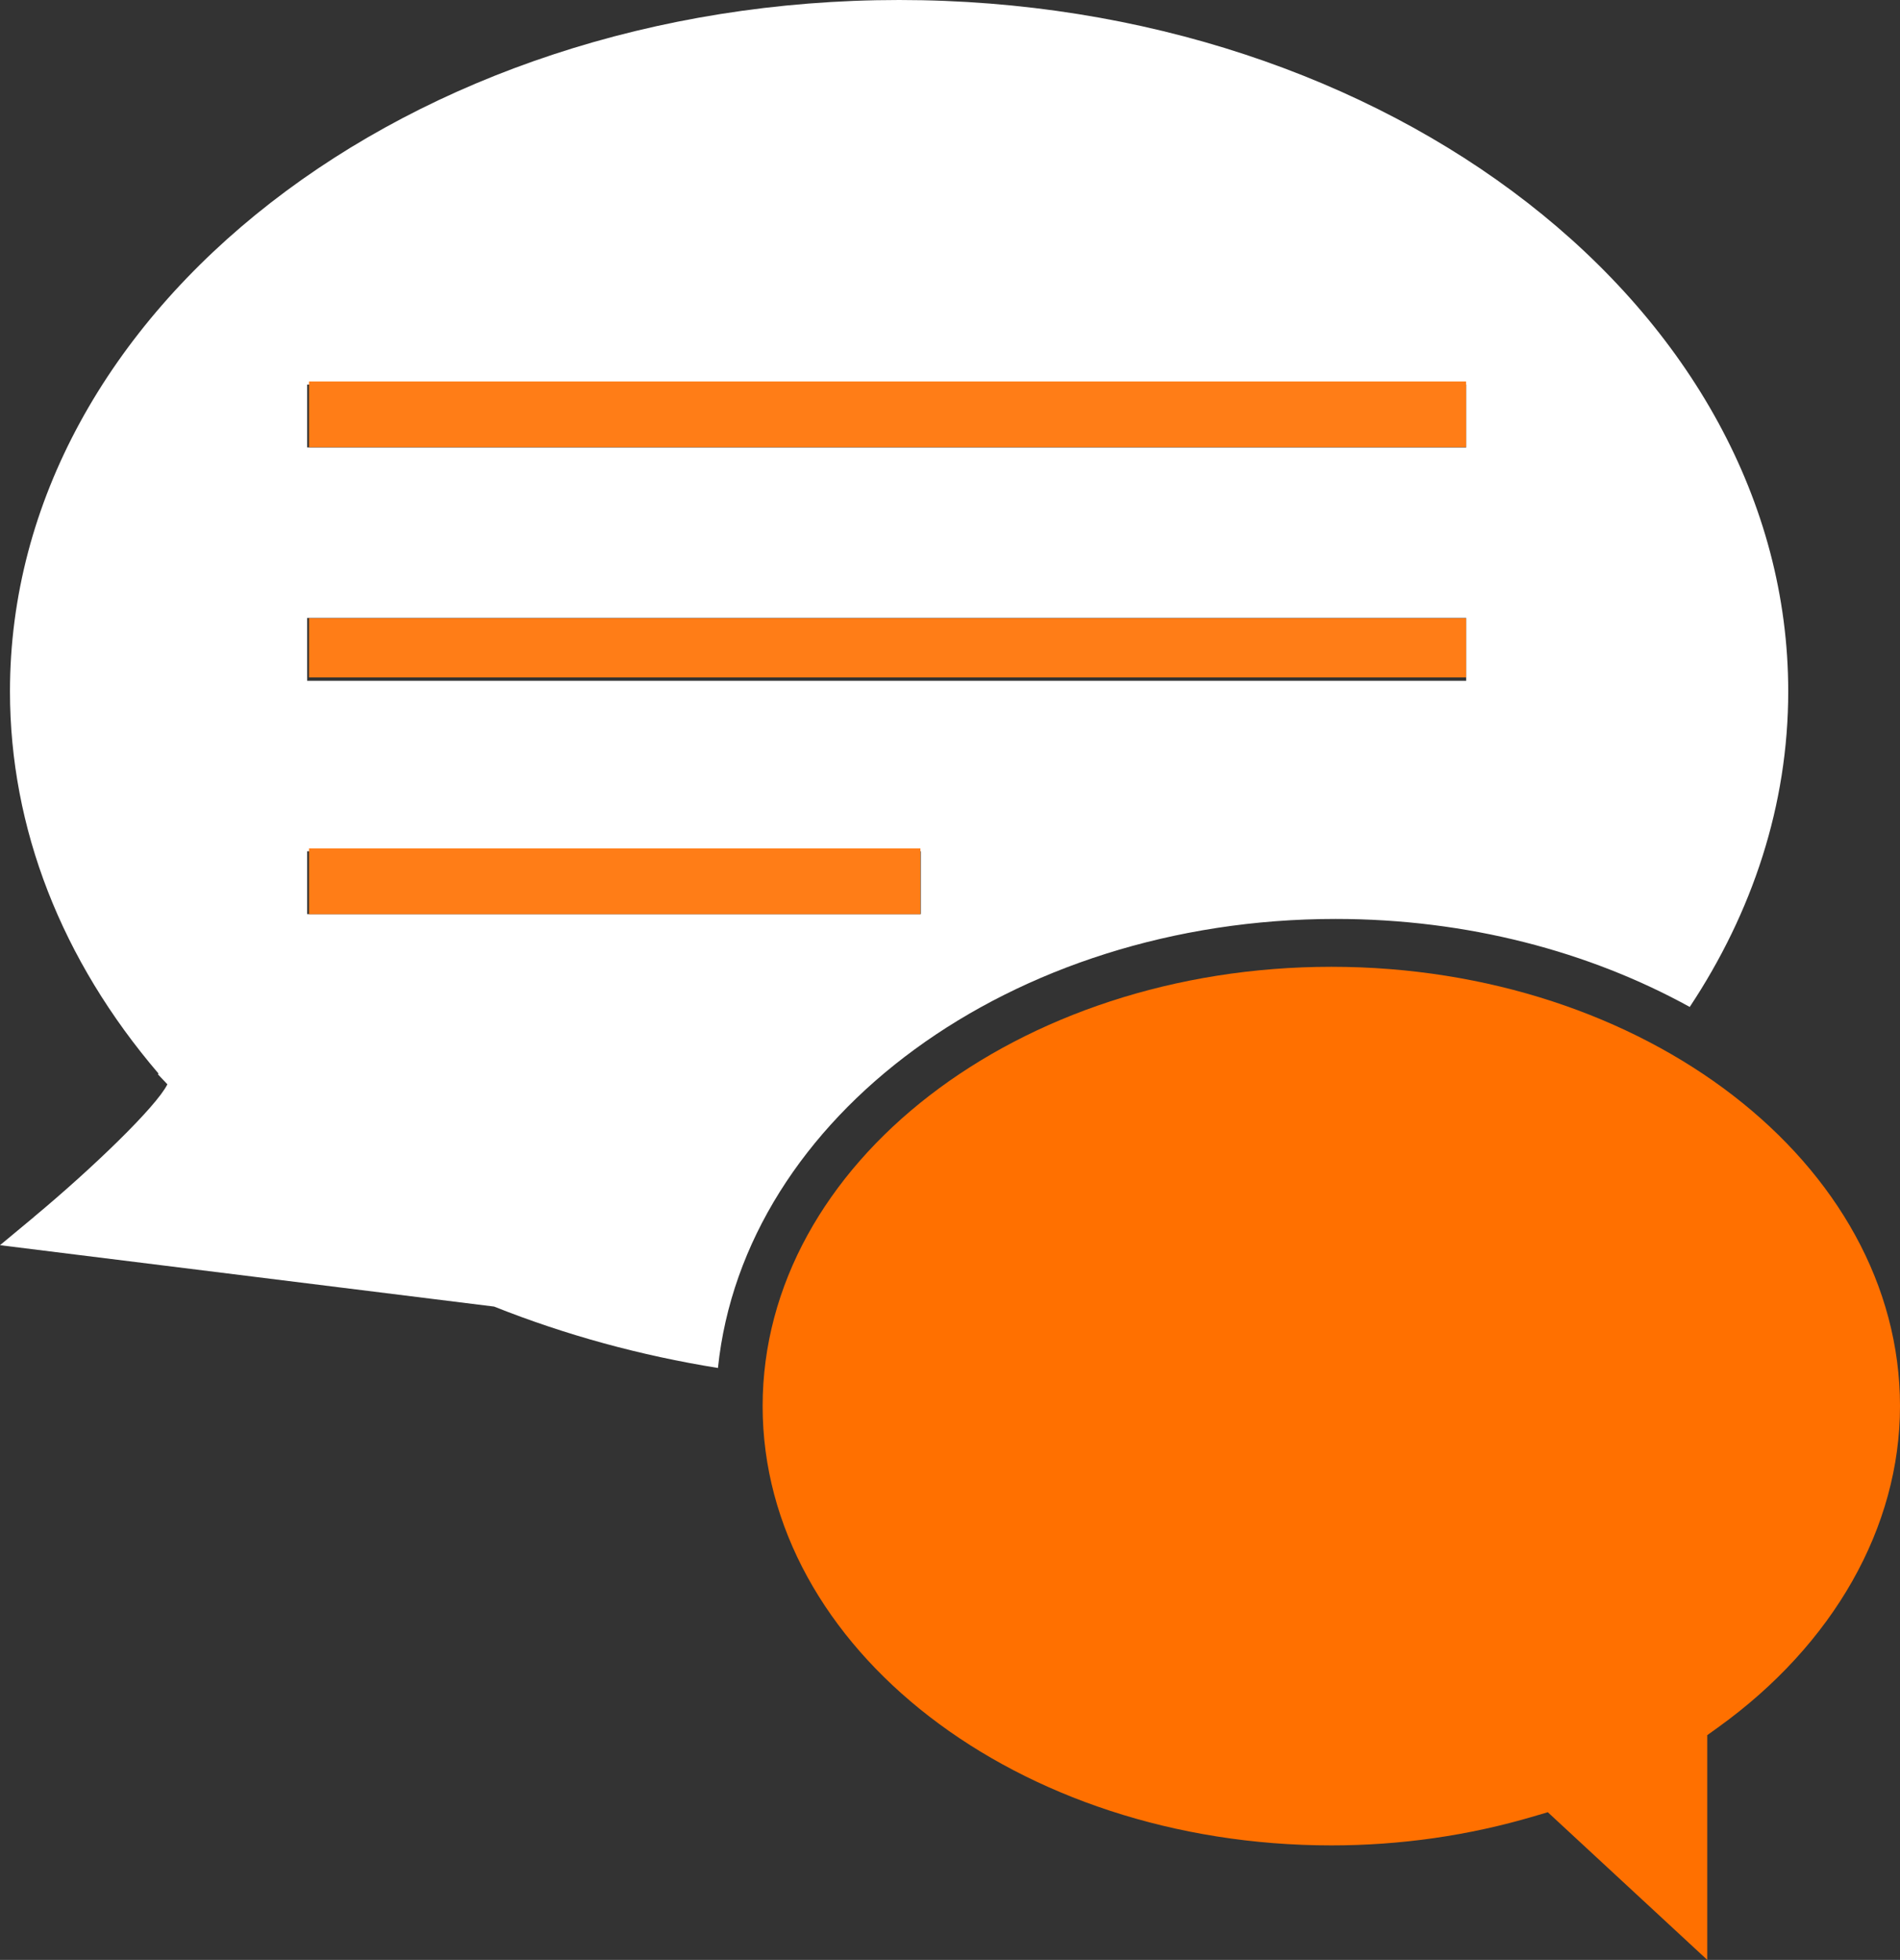
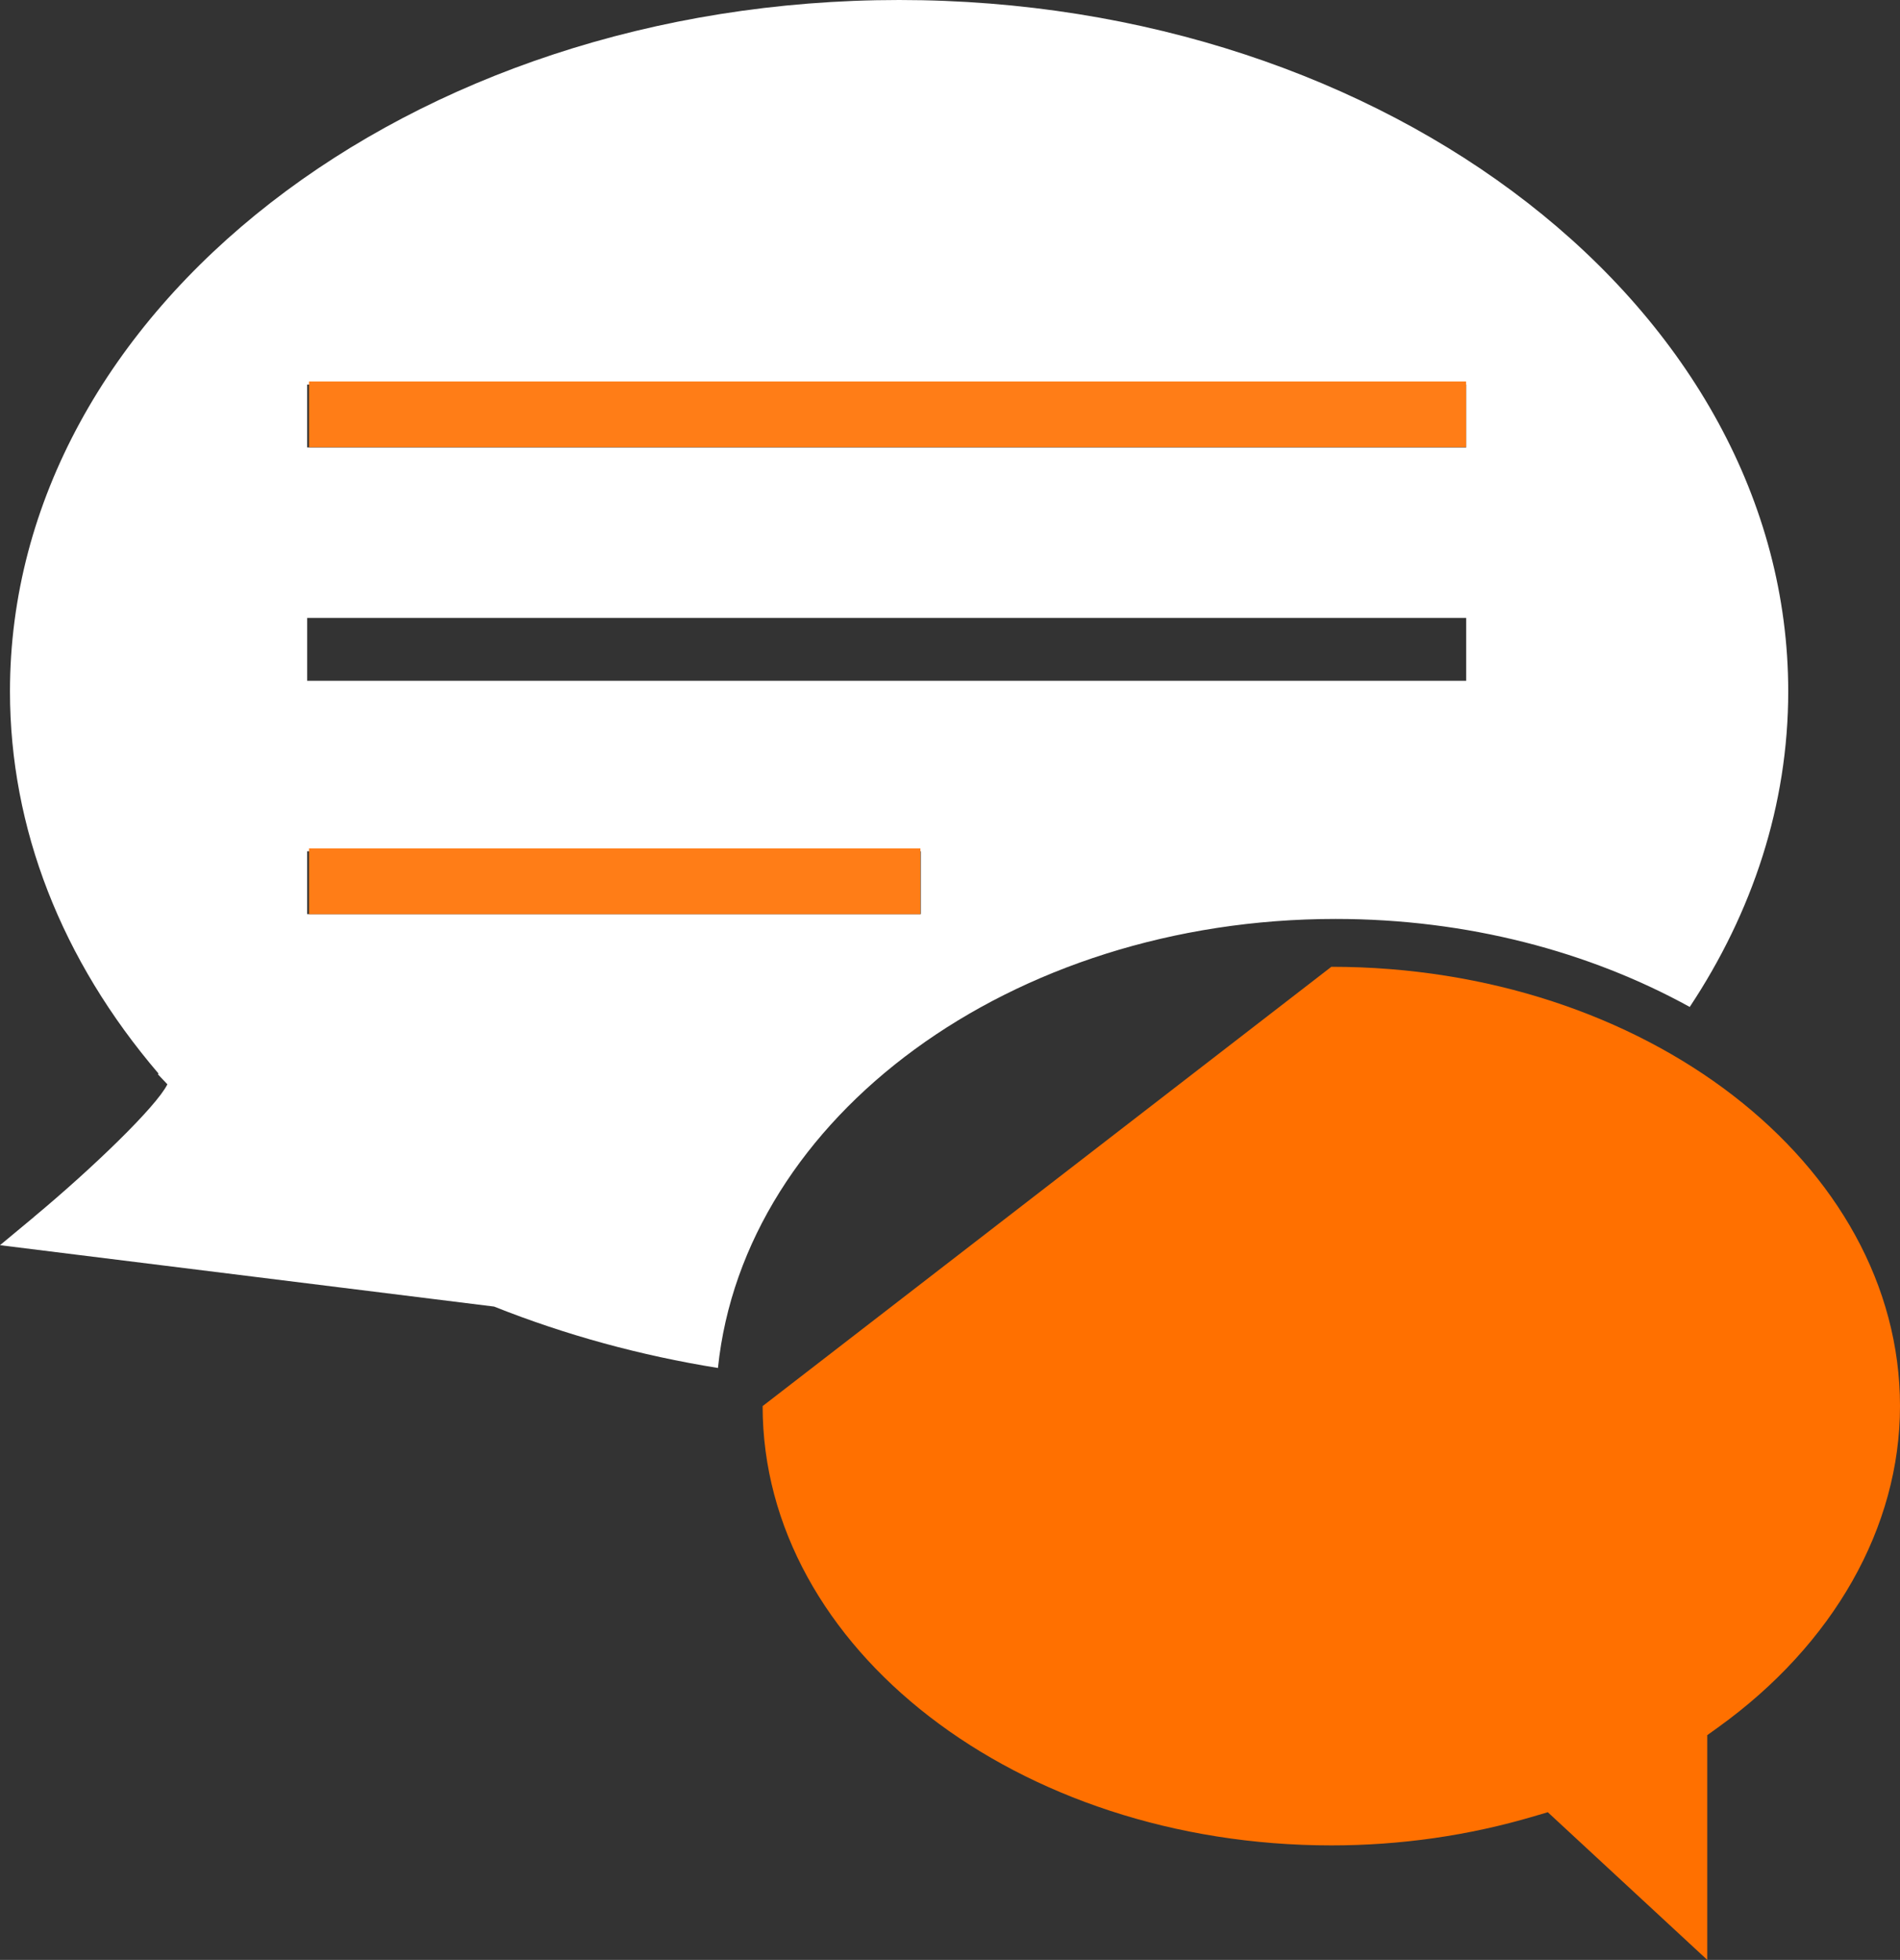
<svg xmlns="http://www.w3.org/2000/svg" width="289" height="298" viewBox="0 0 289 298" fill="none">
  <rect x="0" y="0" width="289" height="298" fill="#333333" stroke="none" />
  <path d="M5.166 185.041L0 189.33L75.159 198.665C86.078 203.011 97.469 206.113 109.204 208C113.153 169.831 153.752 139.725 203.152 139.725C223.173 139.725 241.733 144.685 257.017 153.105C266.562 138.71 272 122.413 272 105.115C271.986 47.147 211.323 0 136.766 0C62.208 0 1.517 47.147 1.517 105.115C1.517 125.929 9.33 145.957 24.128 163.255L24.013 163.341L25.458 164.87C23.798 168.244 14.01 177.679 5.152 185.041H5.166ZM46.724 58.469H223.015V68.032H46.724V58.469ZM46.724 93.95H223.015V103.514H46.724V93.95ZM46.724 129.432H140.057V138.995H46.724V129.432Z" fill="#FFF" />
-   <path d="M116 213.796C116 250.632 154.813 280.592 202.507 280.592C213.047 280.592 223.415 279.102 233.326 276.165L235.428 275.548L259.683 298V263.828L261.299 262.668C278.903 250.031 289 232.207 289 213.796C289 176.974 250.187 147 202.507 147C154.827 147 116 176.959 116 213.796Z" fill="#FF7000" />
+   <path d="M116 213.796C116 250.632 154.813 280.592 202.507 280.592C213.047 280.592 223.415 279.102 233.326 276.165L235.428 275.548L259.683 298V263.828L261.299 262.668C278.903 250.031 289 232.207 289 213.796C289 176.974 250.187 147 202.507 147Z" fill="#FF7000" />
  <path d="M223 58H47V68H223V58Z" fill="#FF7D17" />
-   <path d="M223 94H47V103H223V94Z" fill="#FF7D17" />
  <path d="M140 129H47V139H140V129Z" fill="#FF7D17" />
</svg>